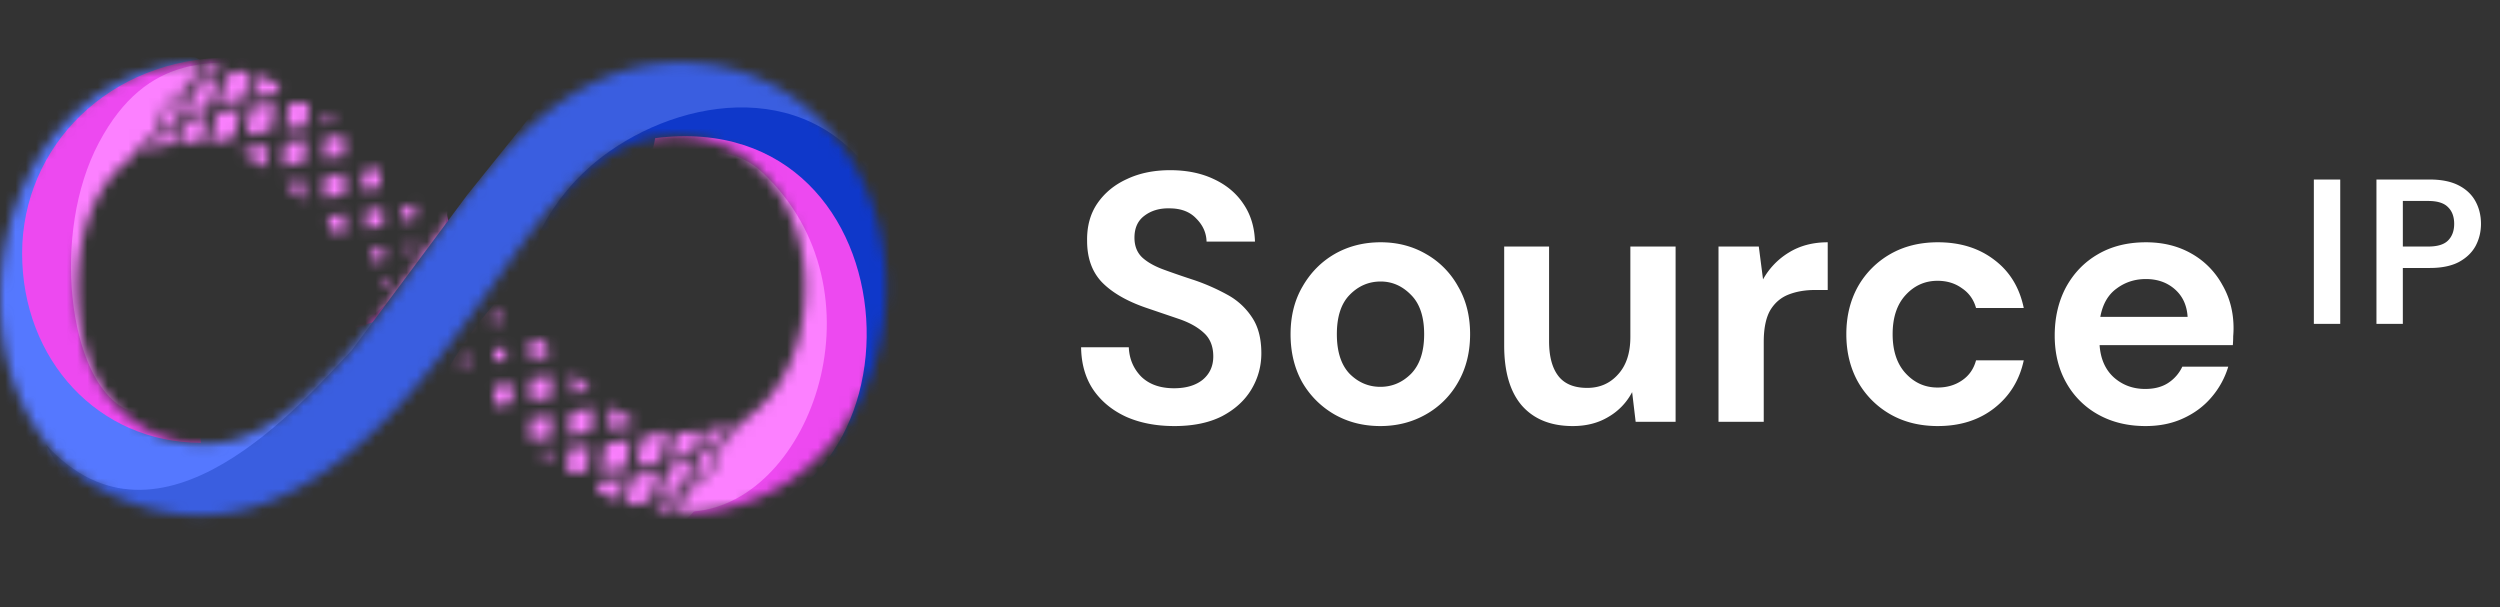
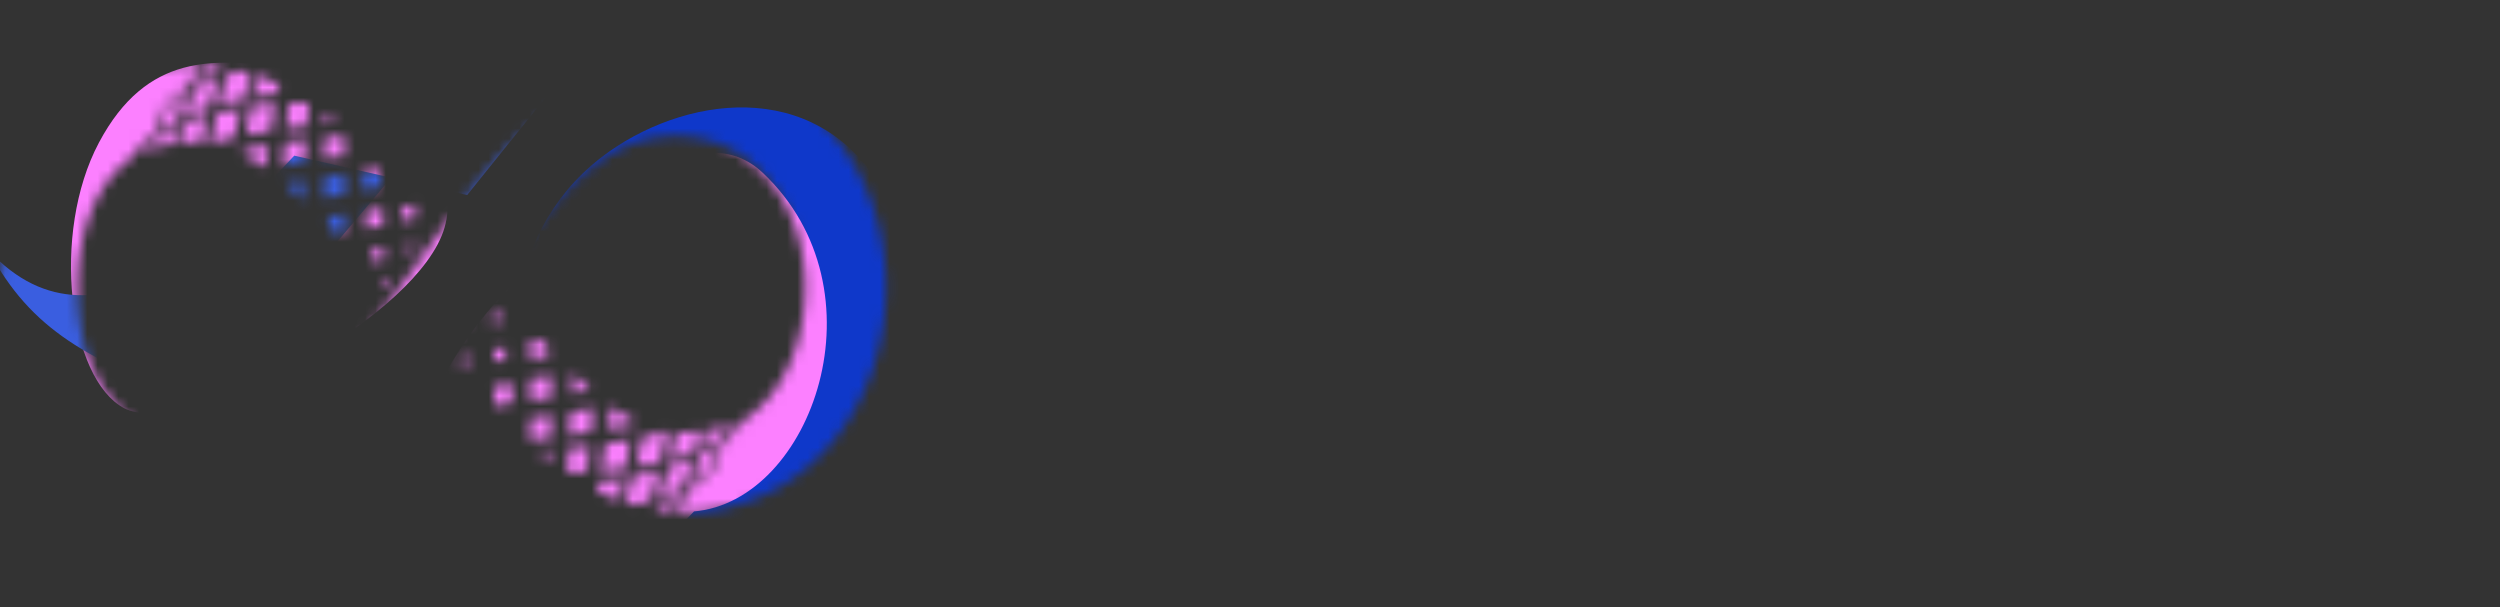
<svg xmlns="http://www.w3.org/2000/svg" fill="none" height="59" width="243">
  <rect width="100%" height="100%" fill="#333333" stroke="none" />
-   <path fill="#fff" d="M114.152 41.413c-1.764 0-3.321-.297-4.672-.893-1.351-.618-2.416-1.489-3.195-2.61-.779-1.146-1.179-2.531-1.202-4.157h4.637c.046 1.122.447 2.072 1.203 2.851.778.756 1.843 1.134 3.194 1.134 1.168 0 2.096-.275 2.783-.825.687-.572 1.031-1.328 1.031-2.267 0-.985-.31-1.752-.928-2.302-.595-.55-1.397-.996-2.405-1.34l-3.229-1.099c-1.855-.641-3.275-1.466-4.26-2.473-.961-1.008-1.442-2.348-1.442-4.02-.023-1.42.309-2.633.996-3.64.71-1.031 1.672-1.822 2.885-2.371 1.214-.573 2.611-.859 4.192-.859 1.603 0 3.011.286 4.225.859 1.237.572 2.198 1.374 2.886 2.404.709 1.031 1.087 2.256 1.133 3.676h-4.706c-.023-.847-.355-1.591-.996-2.233-.619-.664-1.489-.996-2.611-.996-.962-.023-1.775.218-2.439.722-.641.48-.962 1.19-.962 2.13 0 .8.252 1.442.756 1.923.503.458 1.191.848 2.061 1.168.87.32 1.866.664 2.988 1.03a20.33 20.33 0 0 1 3.264 1.444 6.624 6.624 0 0 1 2.37 2.198c.596.893.894 2.05.894 3.47 0 1.26-.321 2.427-.962 3.504-.642 1.076-1.592 1.946-2.852 2.61-1.259.642-2.805.962-4.637.962zm20.016 0c-1.649 0-3.137-.377-4.465-1.133a8.528 8.528 0 0 1-3.127-3.126c-.755-1.352-1.133-2.909-1.133-4.672 0-1.764.389-3.31 1.168-4.638.778-1.351 1.82-2.405 3.126-3.16 1.328-.756 2.817-1.134 4.466-1.134 1.626 0 3.091.378 4.397 1.134a8.134 8.134 0 0 1 3.126 3.16c.779 1.328 1.168 2.874 1.168 4.638 0 1.763-.389 3.32-1.168 4.672a8.202 8.202 0 0 1-3.126 3.126c-1.328.755-2.806 1.133-4.432 1.133zm0-3.813c1.145 0 2.142-.424 2.989-1.27.847-.871 1.271-2.154 1.271-3.848 0-1.695-.424-2.966-1.271-3.813-.847-.87-1.832-1.306-2.954-1.306-1.168 0-2.176.435-3.023 1.306-.825.847-1.237 2.118-1.237 3.813 0 1.694.412 2.977 1.237 3.847.847.847 1.843 1.271 2.988 1.271zm18.704 3.813c-2.13 0-3.779-.664-4.947-1.992-1.145-1.328-1.718-3.275-1.718-5.84v-9.619h4.363v9.207c0 1.465.298 2.588.893 3.366.596.779 1.534 1.168 2.817 1.168 1.214 0 2.21-.435 2.989-1.305.801-.87 1.202-2.084 1.202-3.642v-8.794h4.397v17.04h-3.882l-.343-2.887a5.958 5.958 0 0 1-2.302 2.405c-.985.596-2.141.893-3.469.893zm14.167-.412V23.962h3.916l.412 3.195a7.033 7.033 0 0 1 2.508-2.61c1.076-.665 2.336-.997 3.779-.997v4.637h-1.237c-.962 0-1.821.15-2.577.447-.755.298-1.351.813-1.786 1.546-.412.733-.618 1.752-.618 3.057v7.764h-4.397zm21.322.412c-1.74 0-3.275-.377-4.603-1.133a8.382 8.382 0 0 1-3.161-3.16c-.755-1.352-1.133-2.898-1.133-4.638 0-1.74.378-3.287 1.133-4.638a8.381 8.381 0 0 1 3.161-3.16c1.328-.756 2.863-1.134 4.603-1.134 2.176 0 4.008.572 5.497 1.718 1.488 1.122 2.439 2.68 2.851 4.671h-4.638c-.229-.824-.687-1.465-1.374-1.923-.664-.481-1.454-.722-2.37-.722-1.214 0-2.245.458-3.092 1.375-.847.916-1.271 2.187-1.271 3.813 0 1.626.424 2.897 1.271 3.813.847.916 1.878 1.374 3.092 1.374.916 0 1.706-.23 2.37-.687.687-.458 1.145-1.11 1.374-1.958h4.638c-.412 1.923-1.363 3.47-2.851 4.637-1.489 1.168-3.321 1.752-5.497 1.752zm20.186 0c-1.718 0-3.241-.366-4.569-1.099a7.96 7.96 0 0 1-3.126-3.092c-.756-1.328-1.134-2.862-1.134-4.603 0-1.763.367-3.332 1.1-4.706.755-1.374 1.786-2.44 3.091-3.195 1.329-.779 2.886-1.168 4.672-1.168 1.672 0 3.149.366 4.432 1.1a7.743 7.743 0 0 1 2.989 3.022c.732 1.26 1.099 2.668 1.099 4.226 0 .252-.012.515-.034.79 0 .275-.012.56-.035.859h-12.951c.092 1.328.55 2.37 1.374 3.126.848.755 1.867 1.133 3.058 1.133.893 0 1.637-.194 2.233-.584a3.804 3.804 0 0 0 1.374-1.58h4.466a8.134 8.134 0 0 1-1.615 2.954c-.733.87-1.649 1.558-2.748 2.062-1.077.503-2.302.755-3.676.755zm.034-14.29c-1.076 0-2.026.309-2.851.927-.824.596-1.351 1.512-1.58 2.748h8.485c-.069-1.122-.481-2.015-1.237-2.68-.755-.663-1.694-.995-2.817-.995zm16.325 4.354V17.45h2.565v14.027h-2.565zm6.085 0V17.45h5.19c1.122 0 2.051.187 2.785.561.735.374 1.283.888 1.644 1.543.36.655.541 1.39.541 2.204 0 .775-.174 1.49-.521 2.145-.348.64-.889 1.162-1.623 1.563-.735.387-1.677.58-2.826.58h-2.625v5.431h-2.565zm2.565-7.514h2.465c.895 0 1.536-.194 1.923-.582.401-.4.602-.941.602-1.623 0-.694-.201-1.235-.602-1.623-.387-.4-1.028-.601-1.923-.601h-2.465v4.429z" />
  <mask height="45" width="87" y="6" x="0" maskUnits="userSpaceOnUse" style="mask-type:alpha" id="a">
    <path fill="#000" d="M19.004 6.191v.001c.12 0 .232.02.332.065l-.793 1.919-2.527 2.044s-.038.079-.054.12a3.25 3.25 0 0 0-.147.382c-.064.167-.133.354-.207.558l-.57 1.746c-.255.191-.476.362-.676.528-.229.203-.438.395-.614.559a9.72 9.72 0 0 0-.804.937.725.725 0 0 0-.043.208c-.613.432-1.184.935-1.712 1.512-1.111 1.21-1.994 2.751-2.641 4.634-1.37 4.129-1.323 9.224 0 13.357 2 5.816 7.736 9.595 13.894 8.078 2.26-.557 4.34-1.79 6.283-3.413 4.78-3.99 8.416-9.046 12.056-14.108C46.953 16.735 54.36 6.082 66.125 6.082c12.211 0 19.99 10.44 19.99 21.824 0 11.145-7.238 21.14-18.503 21.872l-.032.003-.03.003-1.518-.006.056-.059c-.027 0-.054-.002-.08-.003l-.03-.001-.022-.001.807-1.953 2.572-2.08s.038-.08.055-.123a3.29 3.29 0 0 0 .15-.388c.064-.17.135-.36.21-.568l.58-1.777c1.03-.771 1.508-1.22 2.31-2.297.151-.083.303-.17.454-.262l.005-.022a11.862 11.862 0 0 0 1.971-2.025c2.11-2.746 3.187-6.466 3.187-10.313 0-7.691-4.754-14.686-12.63-14.686-4.342 0-7.665 2.197-10.551 5.218-2.724 2.853-4.958 6.166-7.246 9.367-5.094 7.126-10.347 14.474-17.846 19.056-5.29 3.232-11.363 4.496-18.325 1.583C2.111 44.449-1.247 33.84.402 24.34c1.586-9.132 7.84-17.473 17.942-18.118a19.606 19.606 0 0 1 .66-.03z" />
    <path fill="#000" d="M12.9 15.258l.006-.003-.006.02v-.007-.01zm8.564-8.78a20.709 20.709 0 0 0-1.61-.175 53.607 53.607 0 0 0-.636 1.566 17.98 17.98 0 0 1 2.107-.938l.14-.453zm-7.997 8.462a10.58 10.58 0 0 1 1.154-.434l.005-.002.017-.005c.074-.306.15-.597.226-.875a8.308 8.308 0 0 0-1.402 1.316zm1.53-.55a12.974 12.974 0 0 1 1.723-.376c.147-.612.287-1.178.428-1.718-.668.305-1.295.649-1.867 1.035-.095.331-.19.684-.285 1.059zm2.372-.457a14.61 14.61 0 0 1 2.15-.05c.195-.903.4-1.785.616-2.65-.78.214-1.538.463-2.26.752-.165.609-.33 1.247-.506 1.949zm3.118.032a3.988 3.988 0 0 0-.048-.006c.208-1.005.421-1.995.645-2.968a32.948 32.948 0 0 1 2.358-.462 175.54 175.54 0 0 0-.696 2.869 44.58 44.58 0 0 0-2.259.567zm3.18 1.017c.104.053.206.108.308.166l.004.002c.63.345 1.247.731 1.85 1.16.073-.624.167-1.36.285-2.19-.79.138-1.59.292-2.389.463l-.057.399zm4.1 2.894l.067.06.003.003.003.003a29.52 29.52 0 0 1 1.63 1.56c.02-.656.043-1.312.07-1.964-.59.104-1.182.216-1.772.338zm-2.77-10.533c.74.255 1.452.551 2.142.884l-.178.888c-.782.088-1.58.197-2.382.331.13-.686.269-1.39.419-2.103zm-.655-.214c-.23.824-.454 1.66-.666 2.48-.804.155-1.608.338-2.399.555.233-.977.476-1.936.735-2.875.477-.151.961-.286 1.45-.408.297.077.59.16.88.248zm7.232 6.294s1.244-.197 1.846-.251l.021.467V13.648c.023.495.046.99.05 1.487-.645.08-2.03.286-2.03.286.017-.762.036-1.196.113-1.998zm-1.74-1.167a227.78 227.78 0 0 1 .168-2.289 56.54 56.54 0 0 0-1.92.076c-.096.857-.18 1.68-.256 2.456.688-.093 1.36-.173 2.008-.243zM27.7 13.859c.7-.107 1.386-.203 2.048-.288a202.09 202.09 0 0 0-.124 2.165c-.685.127-1.39.27-2.11.43a155.786 155.786 0 0 1 .186-2.307zm-1.375-1.14c.126-.803.273-1.669.442-2.586a45.51 45.51 0 0 0-2.361.254c-.165.918-.311 1.791-.438 2.595l-.026.162c.8-.16 1.598-.3 2.383-.425zm-5.197-5.128c-.751.276-1.478.596-2.17.967a38.947 38.947 0 0 0-.887 2.728c.73-.322 1.489-.602 2.266-.846.251-.968.515-1.915.79-2.849zm-3.801 4.043a32.74 32.74 0 0 1 .84-2.62 12.22 12.22 0 0 0-1.918 1.465 31.726 31.726 0 0 0-.787 2.244c.585-.403 1.21-.765 1.865-1.09zm15.351.29l-1.112-.888-.076 1.062 1.189-.173zm2.558 4.757l1.701-.305.085 1.805-1.776.296-.01-1.796zm-3.716.546l1.973-.358.032 2.046-2.041.33.036-2.018zm4.036 3.296l1.608-.282.082 1.676-1.648.322-.042-1.716zm1.707 3.471l-1.15.27.089 1.21 1.15-.269-.09-1.21zm2.286-.21l.725-.185.047.76-.725.205-.047-.78zm-1.99 3.37l-.59.134.051.655.61-.134-.071-.655zm1.498-7.013l1.279-.251.029 1.304-1.255.284-.053-1.337zm-7.09 1.842c.23.233.455.469.678.708l.88-.117-.033-1.786-1.572.277.048.918zm16.705 9.245l-.844.198-.065-.89.844-.197.065.89zm8.636 6.6l.067.062c-.6.123-1.203.238-1.803.343.027-.663.051-1.33.07-1.999.537.555 1.09 1.084 1.66 1.588l.003.003.003.003zm3.927 2.838c.104.058.208.114.313.169l-.01.062-.01.07-.039.273c-.812.174-1.627.331-2.431.472.12-.844.216-1.594.29-2.229.614.436 1.242.83 1.883 1.18l.004.003zm4.075 8.992a21.077 21.077 0 0 1-1.52-.17l.141-.46c.742-.278 1.46-.594 2.145-.955-.193.5-.406 1.026-.646 1.594l-.12-.009zm5.444-8.339c.402-.125.793-.272 1.174-.442-.41.492-.89.936-1.426 1.339.077-.283.154-.58.23-.89l.017-.005.005-.002zm-2.136.5a13.208 13.208 0 0 0 1.754-.382c-.096.381-.192.74-.29 1.077-.581.394-1.22.743-1.9 1.054.144-.55.287-1.125.436-1.748zm-2.848.134c.748.036 1.477.019 2.187-.052-.18.714-.346 1.364-.515 1.983-.734.294-1.506.547-2.3.766.22-.88.43-1.778.628-2.697zm-.96-.08l-.026-.004c-.757.213-1.526.404-2.298.578a189.531 189.531 0 0 1-.708 2.92 33.482 33.482 0 0 0 2.4-.471c.227-.99.444-1.998.656-3.02l-.025-.003zm-6.795 5.836c.702.338 1.428.64 2.18.9.152-.725.294-1.442.425-2.14-.816.136-1.628.246-2.424.336-.058.297-.119.598-.181.904zm3.524-1.406a125.39 125.39 0 0 1-.678 2.523c.295.09.594.174.896.252a24 24 0 0 0 1.475-.415c.264-.956.512-1.931.748-2.925-.804.22-1.622.407-2.44.565zm-9.926-5.632l.025-.003 1.95-.321v.045l.029-.005c-.006.279-.013.514-.022.739l.012 1.343-2.053.337-.02-2.121.018-.003v-.003l.06-.008zm3.564 4.275c.032-.433.064-.88.095-1.337.66-.071 1.344-.153 2.044-.248-.077.79-.163 1.627-.262 2.5-.685.039-1.34.063-1.953.077.026-.322.05-.653.076-.992zm1.473-2.85l.794-.119.003-.035.013-.003.185-2.29-.013.002.002-.02a63.65 63.65 0 0 1-1.022.217l-1.148.22-.185 2.29 1.371-.263zm1.743 3.673c.173-.933.322-1.815.45-2.632.8-.126 1.611-.27 2.425-.432l-.026.165c-.129.818-.277 1.707-.445 2.64-.816.11-1.623.195-2.404.259zm7.947 1.603c-.703.377-1.443.703-2.208.984.281-.95.55-1.914.805-2.9a22.285 22.285 0 0 0 2.306-.86c-.266.926-.55 1.81-.903 2.776zm.805-.465c.333-.902.603-1.757.855-2.665a15.48 15.48 0 0 0 1.898-1.108 32.262 32.262 0 0 1-.8 2.283 12.434 12.434 0 0 1-1.953 1.49zM53.51 44.85l-1.132-.904 1.209-.177-.077 1.08zm-5.552-7.272l.735-.109 1.071-.2.037 1.388.035.49-.427.06-1.373.255-.032-1.212-.046-.672zm5.63-.807l.017 1.846-2.053.338v-.041h-.003l-.033-2.082 1.07-.172 1-.165v.003h.008l-.005.273zm-1.894-1.87l1.57-.266-.01-.904-.786-.682-.056-.06-.012.002-.02-.019-.592.1-.272.037v.01h-.002l.018 1.809.018-.003.144-.025zm-6.874.653l.77-.18-.059-.808-.77.18.06.808zm4.32-.607l-1.114.195-.018-1.167 1.113-.195.018 1.167z" />
  </mask>
  <g mask="url(#a)">
-     <ellipse fill="#5578FF" ry="39.535" rx="39.535" cy="40.421" cx=".32" />
-     <path fill="#ED49F0" d="M43.83 24.313c0 10.34-25.655 6.174-24.295 18.725-9.99 0-17.385-8.072-17.385-18.411 0-10.34 8.397-19.036 20.238-19.036 11.842 0 21.441 8.382 21.441 18.722z" />
    <path fill="#FC80FF" d="M42.539 23.752c-4.684 8.82-25.086 18.783-30.476 15.921-5.39-2.861-7.135-16.98-2.452-25.8 4.683-8.821 11.31-8.14 17.743-7.355 6.432.785 19.868 8.413 15.185 17.234z" />
-     <path fill="#3A5EE0" d="M66.385-7.148L82.37 3.567l5.587 18.92c-10.407-9.414-24.134-9.005-28.132-6.743l-.562 1.886-34.156 40.519c-10.965-4.32-16.423-6.99-20.666-14.95 11.117 12.177 25.01-4.17 29.744-9.15L45.41 18.956 66.385-7.148z" />
+     <path fill="#3A5EE0" d="M66.385-7.148L82.37 3.567c-10.407-9.414-24.134-9.005-28.132-6.743l-.562 1.886-34.156 40.519c-10.965-4.32-16.423-6.99-20.666-14.95 11.117 12.177 25.01-4.17 29.744-9.15L45.41 18.956 66.385-7.148z" />
    <path fill="#0F38CA" d="M86.299 19.404c6.726 14.238 10.215 25.114 0 32.279-10.215 7.165-24.35 4.627-31.572-5.67-7.222-10.295-5.68-24.15 4.535-31.315C67.306 9.056 80.207 7.57 86.3 19.404z" />
-     <path fill="#ED49F0" d="M67.295 50.937c-9.993 0-18.758-8.812-18.758-19.094 0-10.282 13.369-7.956 15.147-18.415 25.99-3.294 27.5 37.51 3.61 37.51z" />
    <path fill="#FC80FF" d="M67.46 49.71c-9.2 9.763-18.28 11.212-24.205 5.63-5.924-5.582-3.204-17.371 5.996-27.133 9.2-9.763 18.958-17 24.881-11.418 12.116 11.418 4.763 31.952-6.672 32.922z" />
  </g>
</svg>